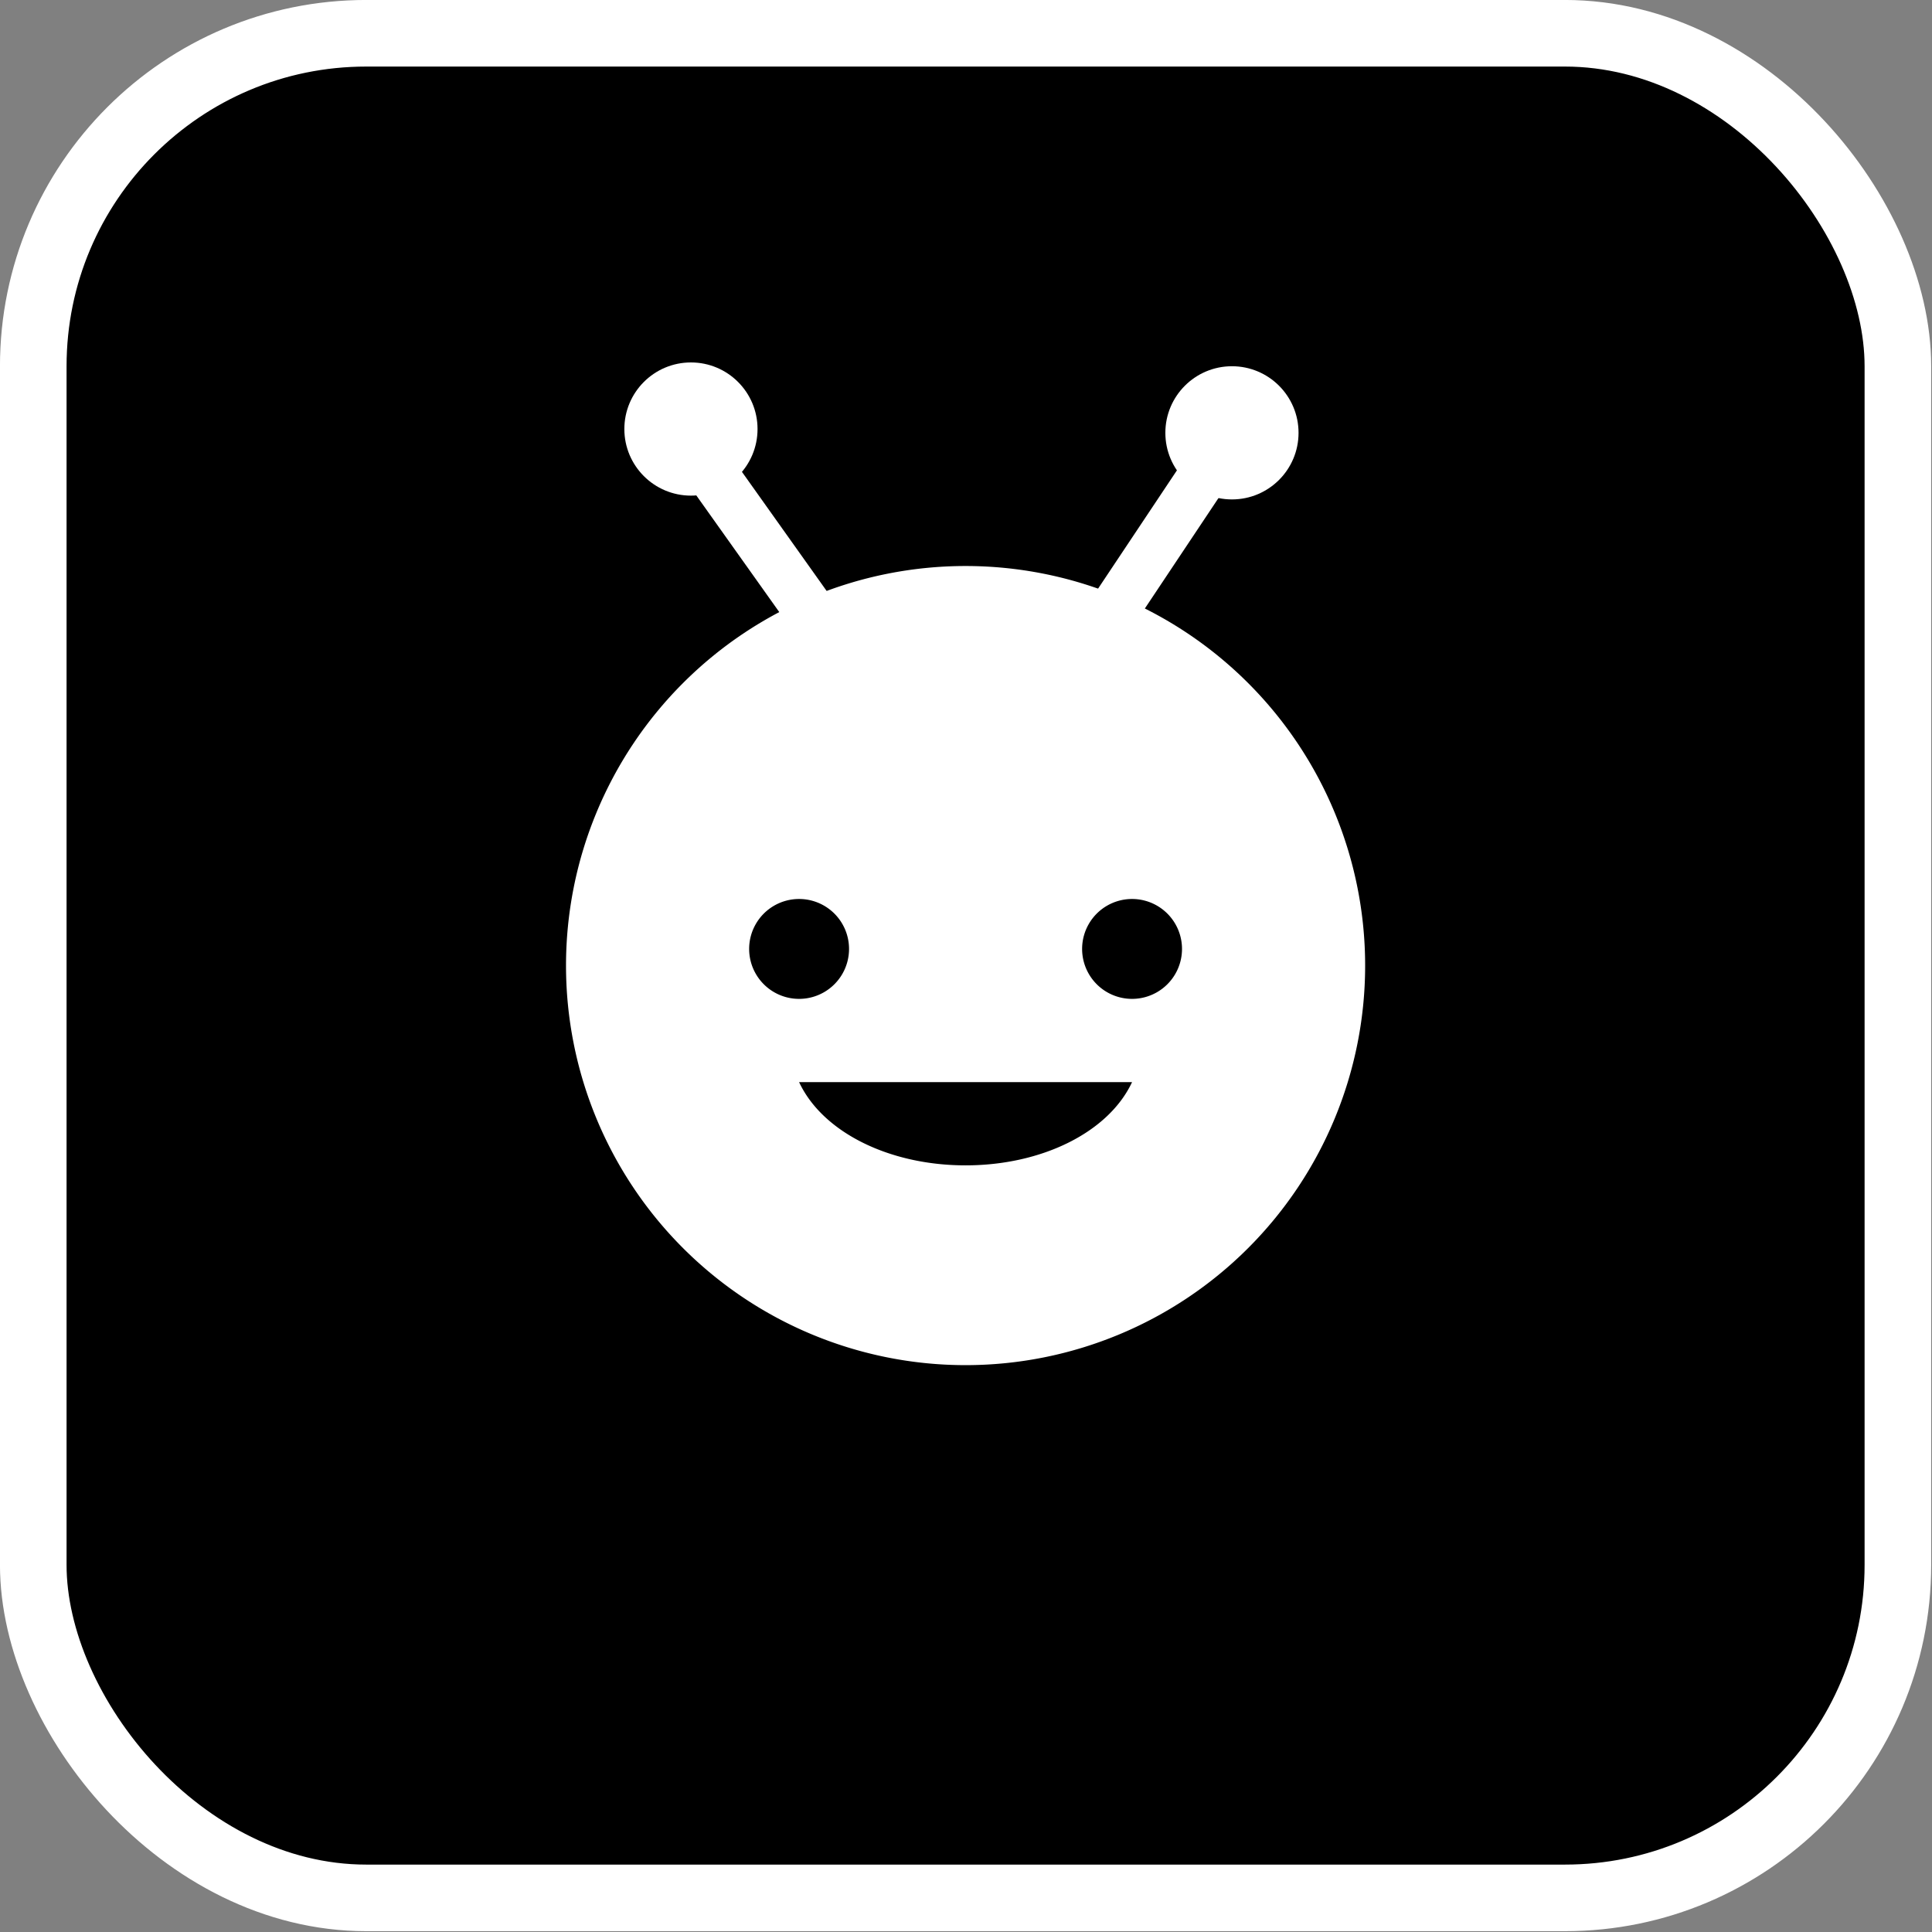
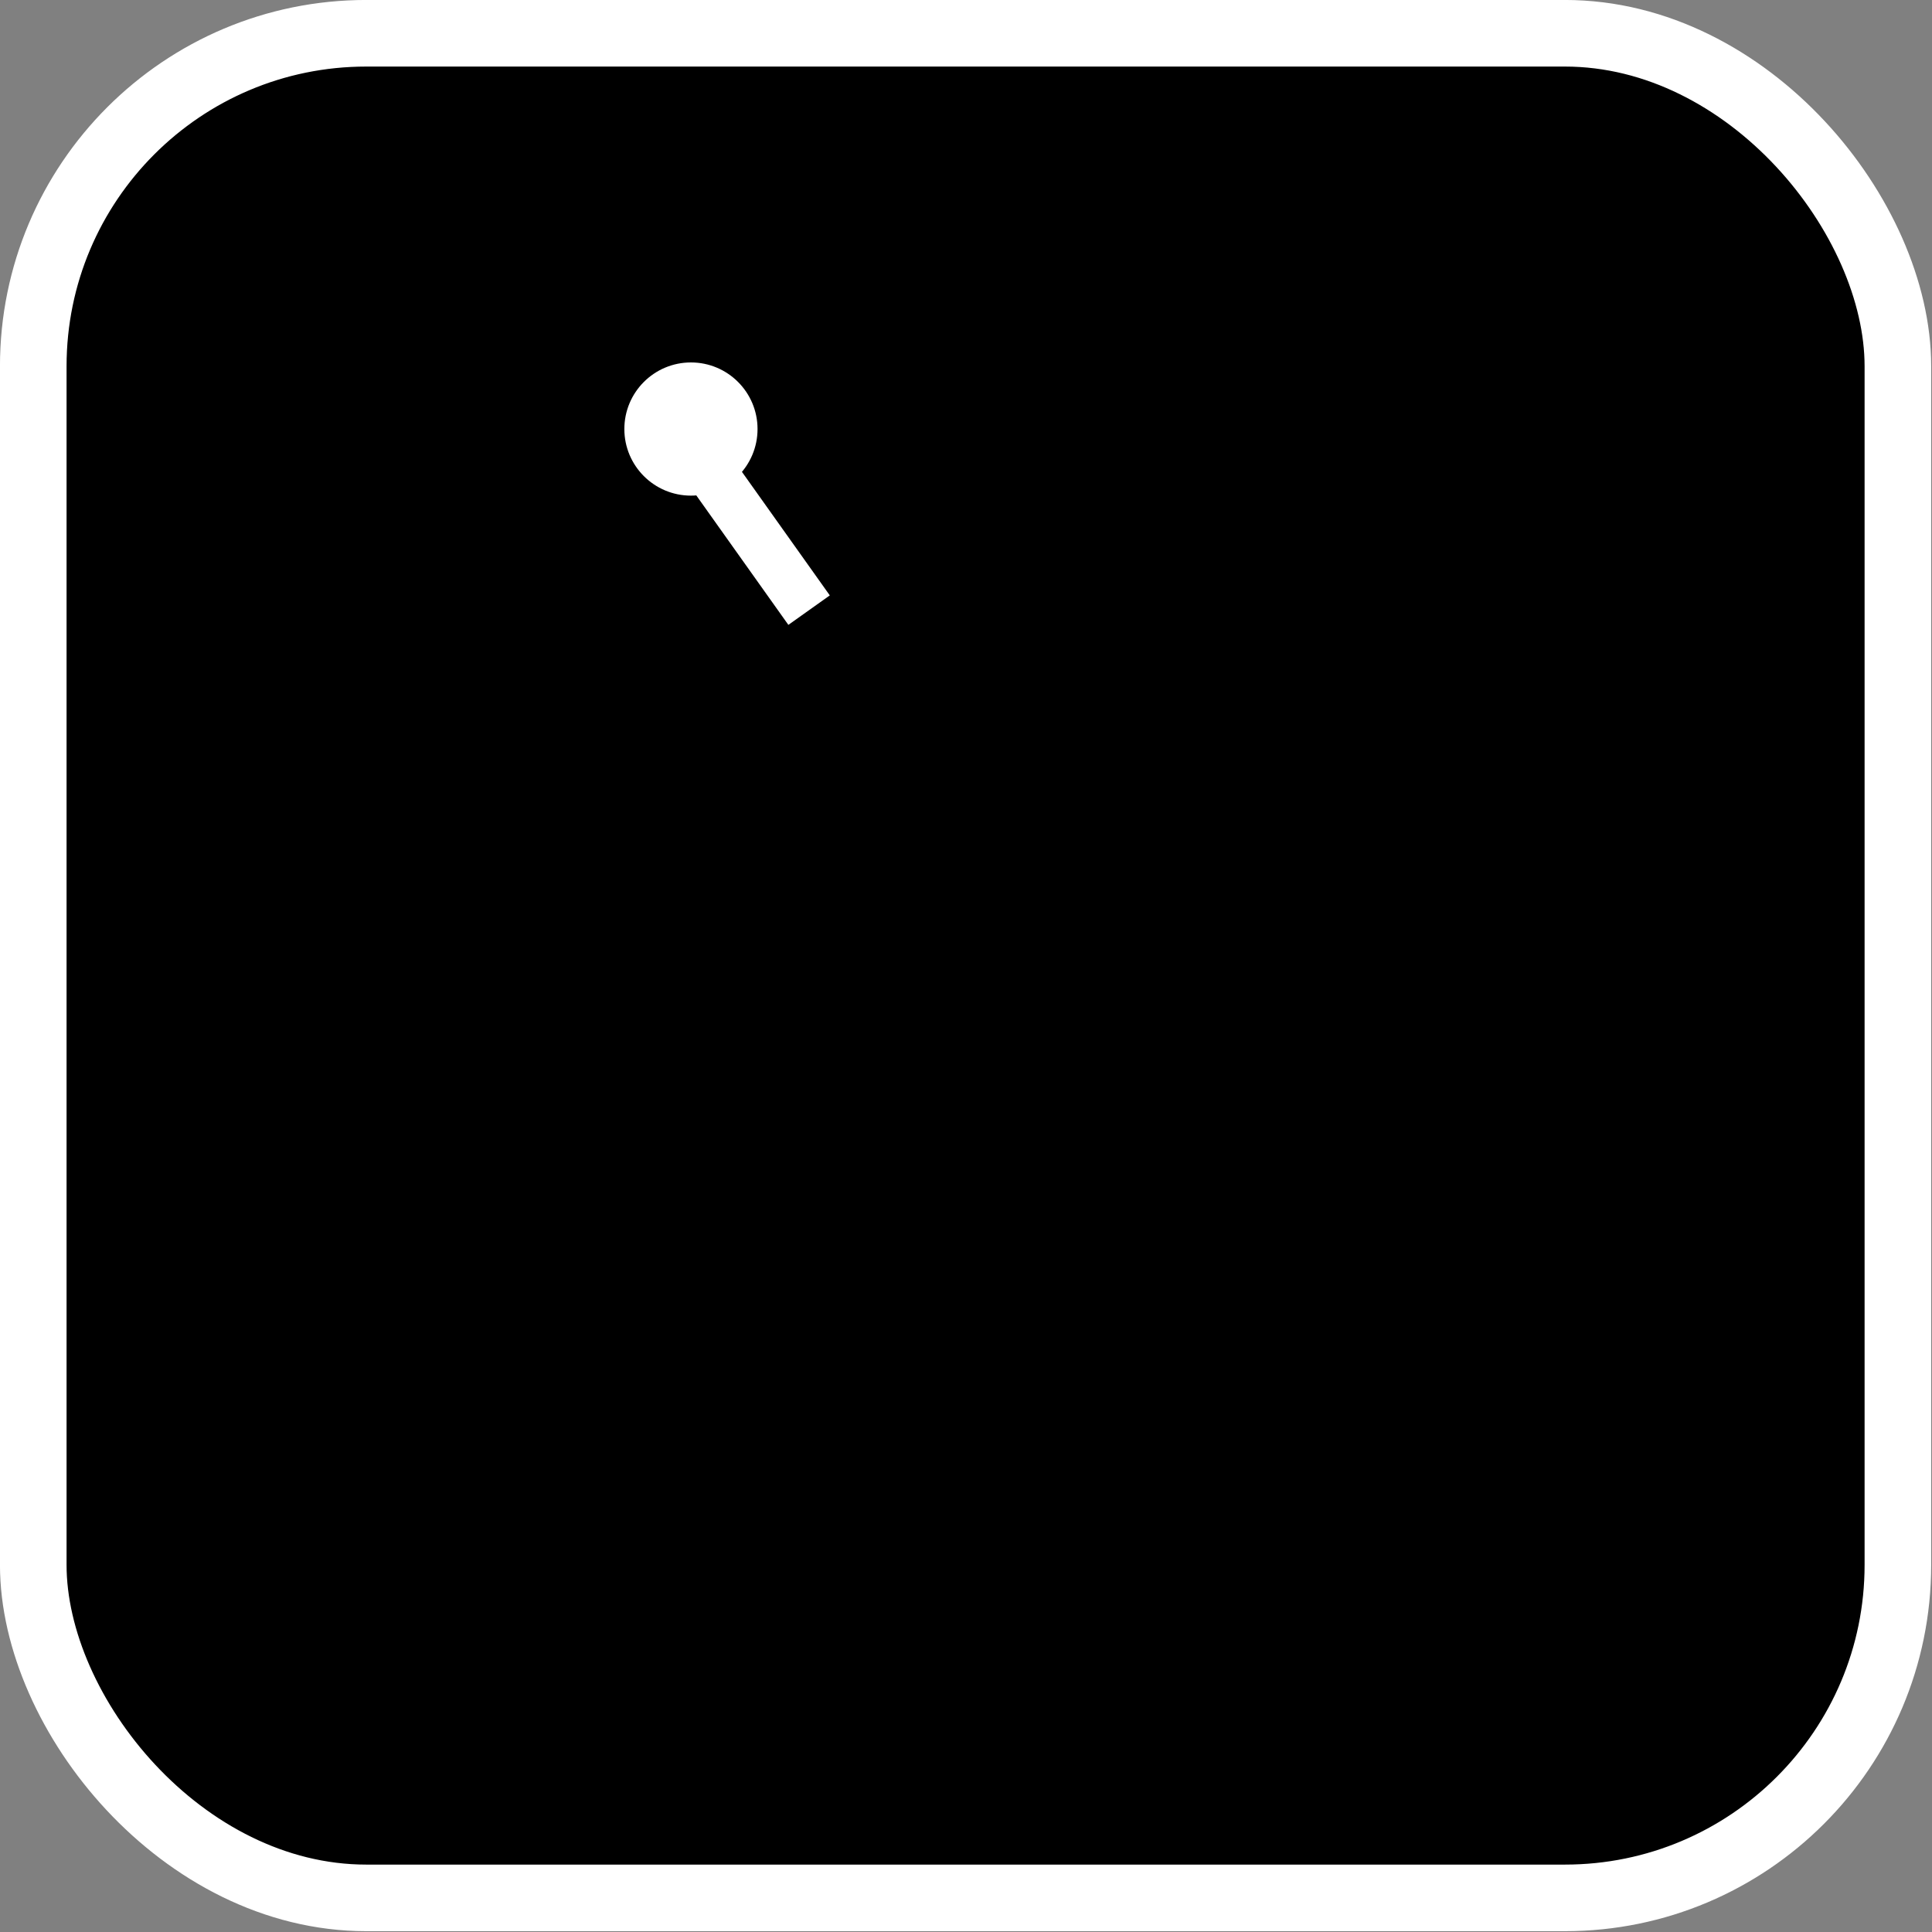
<svg xmlns="http://www.w3.org/2000/svg" width="64mm" height="64mm" viewBox="0 0 64 64" version="1.1" id="svg1">
  <rect x="0" y="0" width="64" height="64" fill="#808080" stroke="none" />
  <defs id="defs1" />
  <g id="layer1">
    <g transform="matrix(1.103,0,0,1.103,-3.31,-3.31)" id="g5" style="display:inline">
      <rect x="4" y="4" width="56" height="56" rx="10" stroke="#ffffff" stroke-width="2" id="rect5" />
-       <path d="m 32,20 a 12,12 0 1 0 0,24 12,12 0 0 0 0,-24 z m -5,13 a 1.5,1.5 0 1 1 0,-3 1.5,1.5 0 0 1 0,3 z m 10,0 a 1.5,1.5 0 1 1 0,-3 1.5,1.5 0 0 1 0,3 z m -5,5 c -2.3,0 -4.3,-1 -5,-2.5 H 37 C 36.3,37 34.3,38 32,38 Z" fill="#ffffff" id="path5" />
-       <circle cx="40" cy="16" r="2" fill="#ffffff" id="circle5" />
-       <line x1="40" y1="16" x2="36" y2="22" stroke="#ffffff" stroke-width="1.5" id="line5" />
      <circle cx="23.752" cy="15.886" r="2" fill="#ffffff" id="circle7" />
      <line x1="23.095" y1="15.412" x2="27.3" y2="21.325" stroke="#ffffff" stroke-width="1.527" id="line7" />
    </g>
  </g>
</svg>